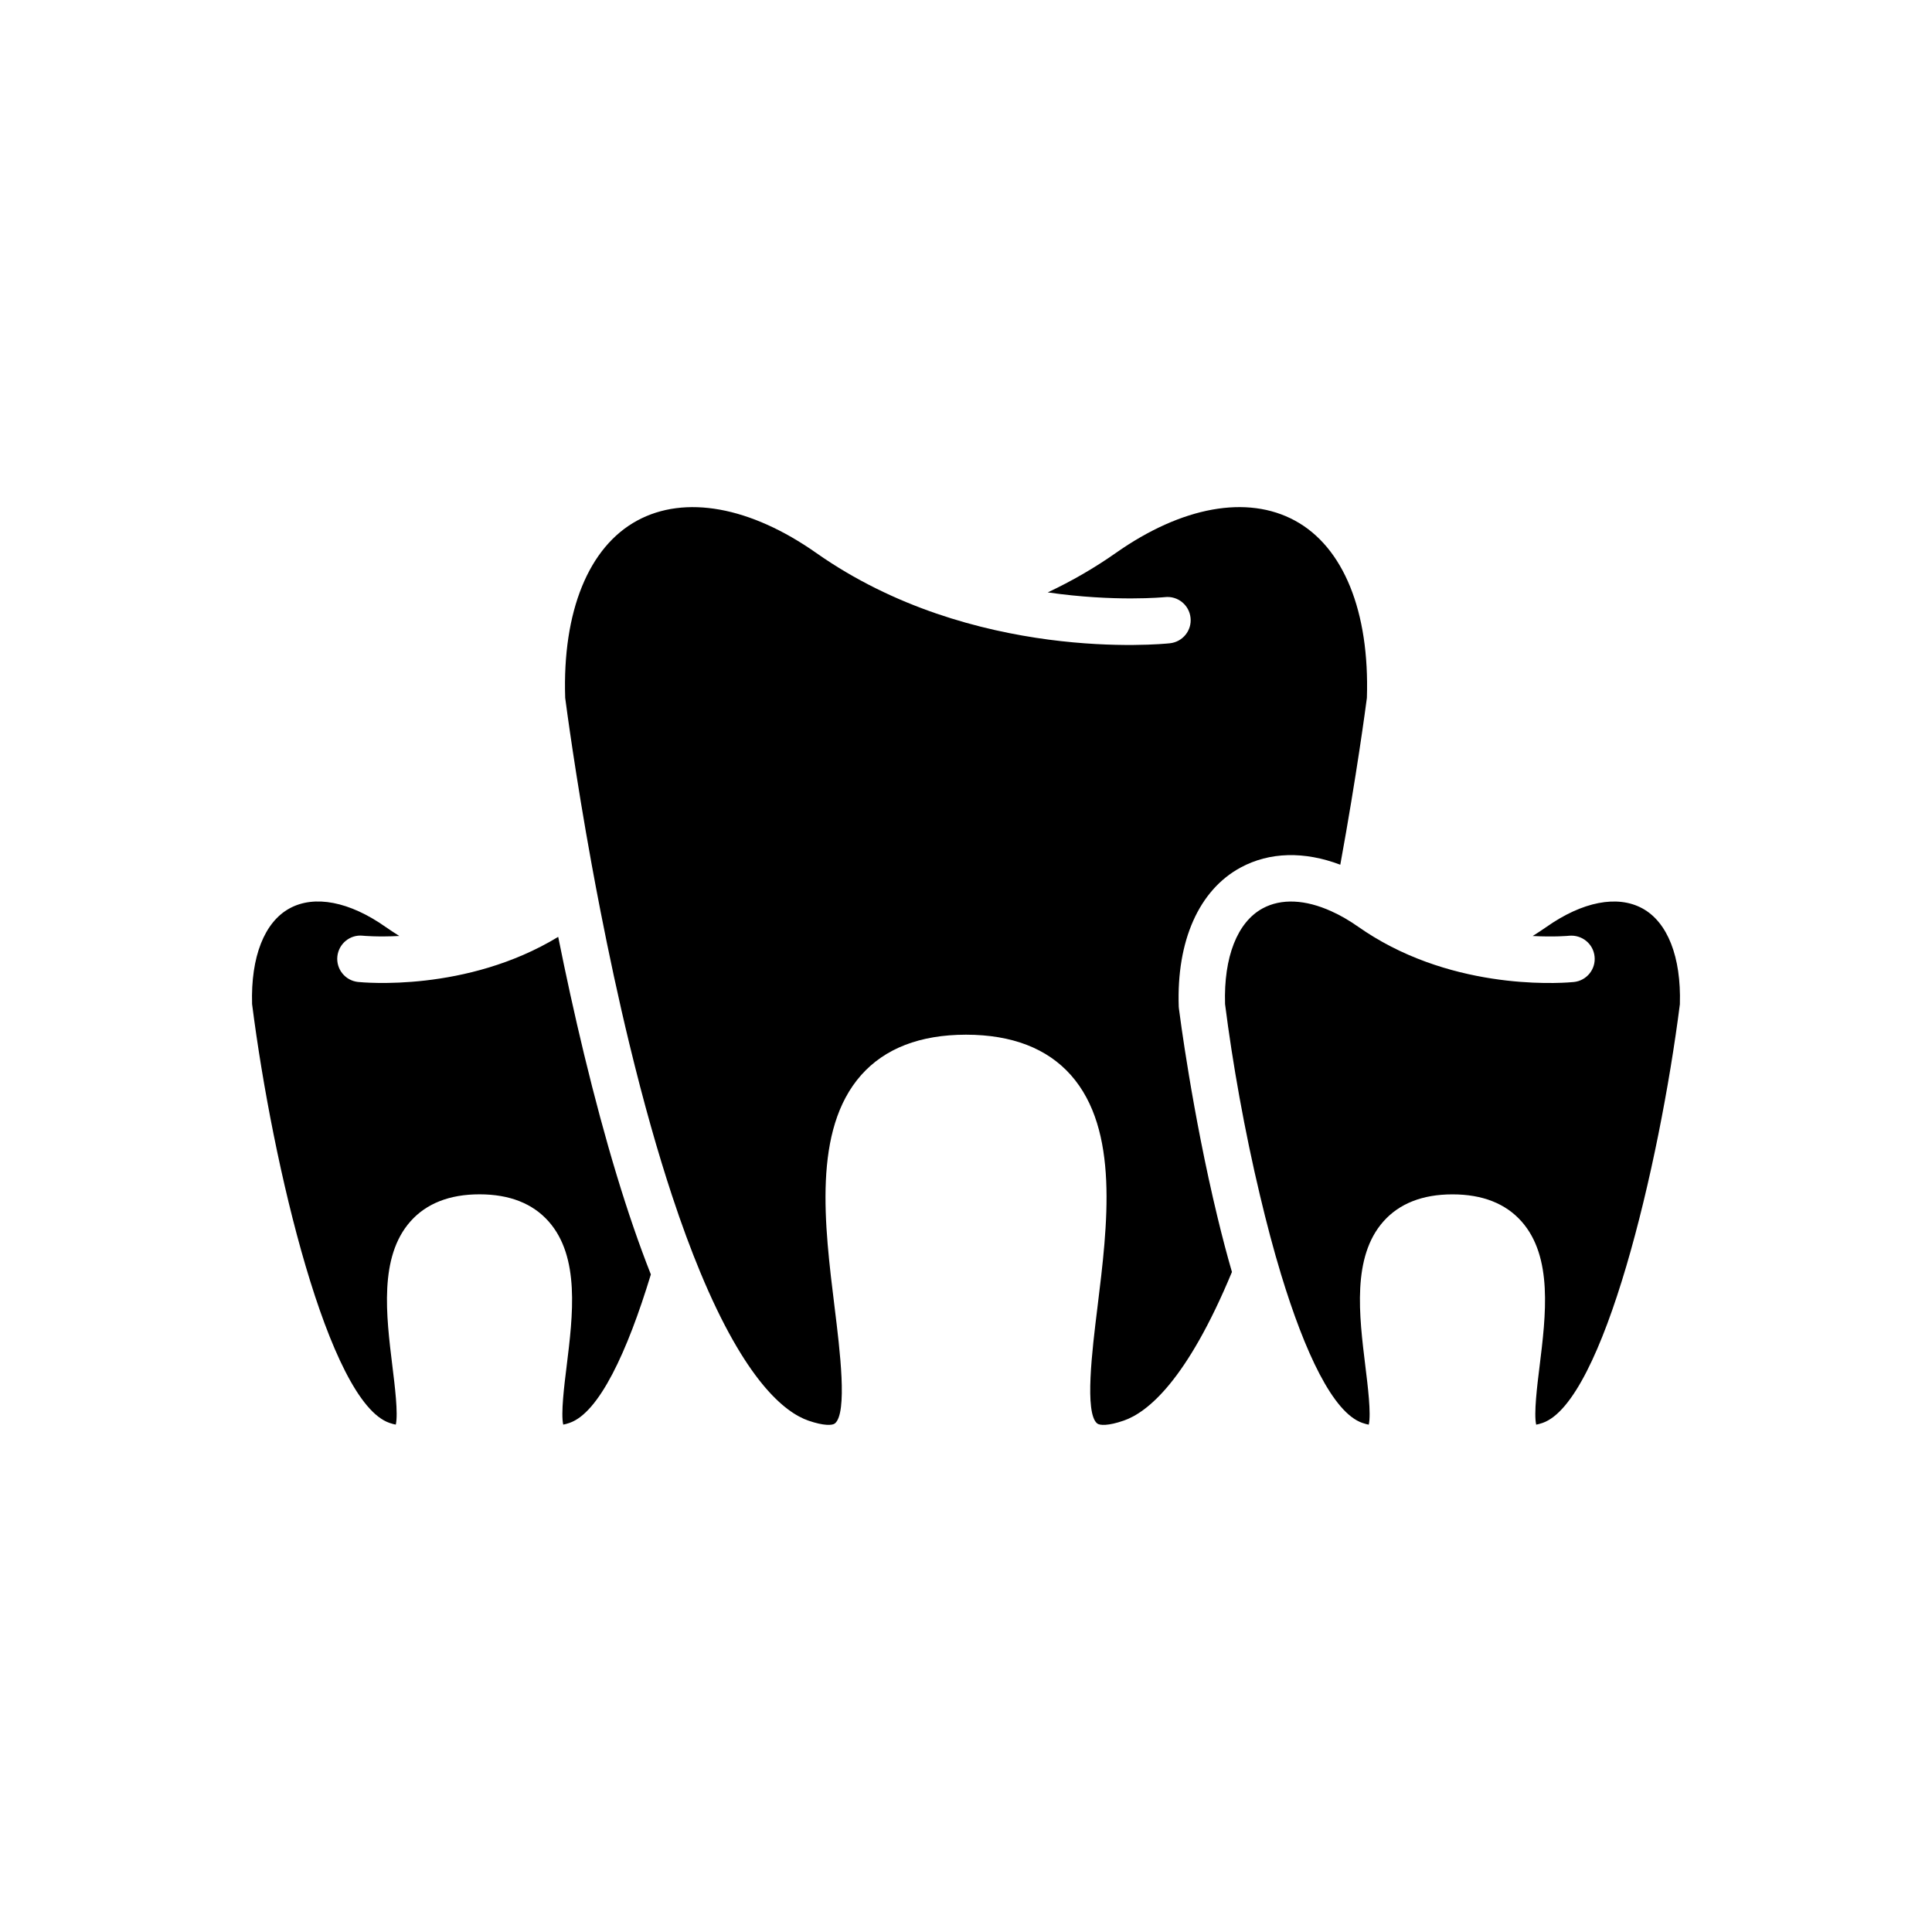
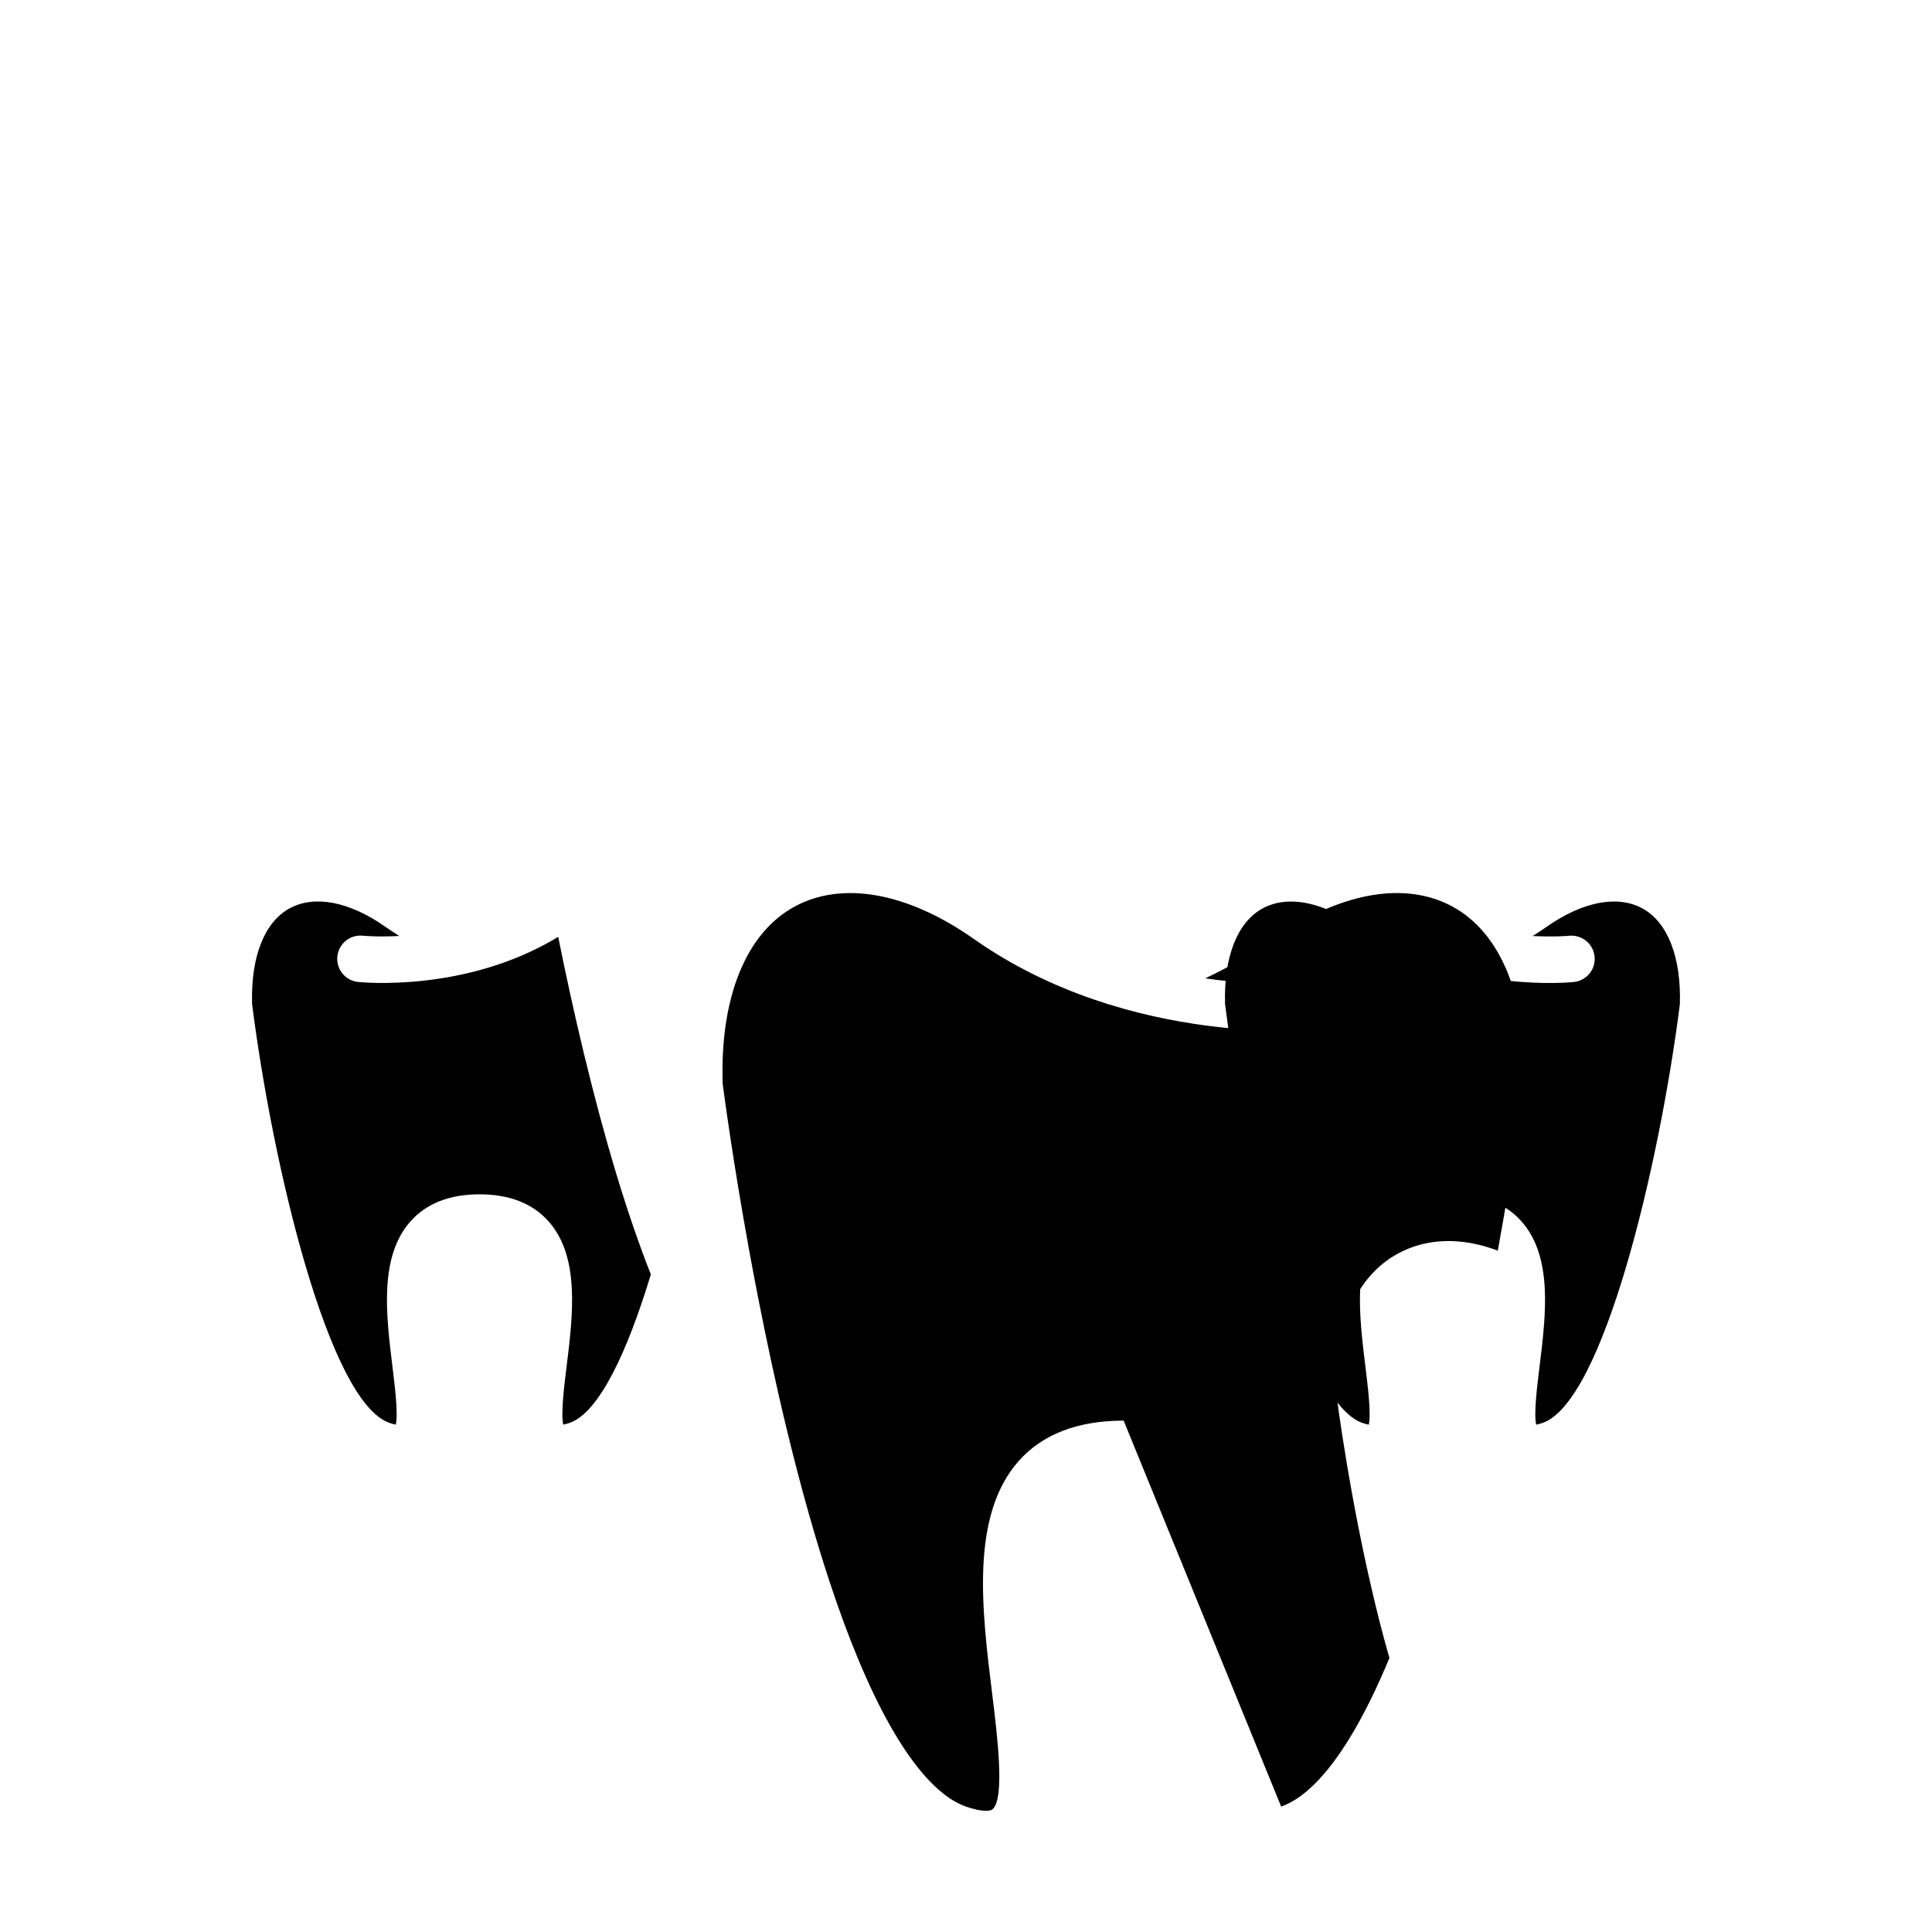
<svg xmlns="http://www.w3.org/2000/svg" fill="#000000" width="800px" height="800px" version="1.1" viewBox="144 144 512 512">
-   <path d="m294.95 521.08c-0.754 0.262-1.301 0.383-1.688 0.457-0.664-2.867 0.262-10.34 0.898-15.453 1.672-13.566 3.566-28.965-4.766-38.387-4.219-4.766-10.375-7.188-18.297-7.188h-0.02-0.02c-7.926 0-14.082 2.43-18.297 7.188-8.328 9.422-6.43 24.816-4.766 38.387 0.629 5.113 1.562 12.586 0.898 15.453-0.383-0.07-0.934-0.191-1.688-0.457-16.102-5.57-30.953-68.164-36.398-111-0.367-12.48 3.25-21.723 9.965-25.367 6.609-3.586 15.855-1.793 25.398 4.922 1.195 0.828 2.41 1.633 3.652 2.41-5.785 0.301-9.543-0.055-9.652-0.07-3.375-0.367-6.398 2.09-6.766 5.488-0.348 3.375 2.09 6.398 5.465 6.766 1.23 0.121 28.719 2.832 53.062-11.949 2 9.965 4.293 20.488 6.856 31.109 5.606 23.164 11.477 42.586 17.699 58.352-6.277 20.652-13.754 36.648-21.539 39.336zm146.83-0.598c-4.109 1.426-6.348 1.285-7.012 0.754-3.406-2.762-1.316-19.562 0.055-30.688 2.719-22.078 5.82-47.09-7.012-61.621-6.293-7.106-15.625-10.699-27.77-10.723h-0.07c-12.148 0.02-21.477 3.621-27.77 10.723-12.832 14.535-9.734 39.551-7.012 61.621 1.371 11.125 3.461 27.93 0.055 30.688-0.664 0.527-2.902 0.664-7.012-0.754-6.309-2.195-16.746-10.602-28.684-39.402-2.43-5.856-4.922-12.551-7.453-20.227-3.707-11.23-7.508-24.52-11.32-40.27-2.918-12.035-5.453-23.992-7.629-35.082-0.828-4.254-1.617-8.383-2.336-12.34-4.359-23.922-6.711-41.797-7.031-44.223-0.754-22.883 6.203-40.004 19.086-46.98 12.637-6.856 29.93-3.727 47.438 8.574 41.43 29.121 91.621 24.168 93.734 23.941 3.394-0.367 5.836-3.391 5.465-6.766-0.352-3.375-3.375-5.836-6.766-5.465-0.246 0.02-13.285 1.316-31.074-1.25 6.418-3.023 12.445-6.519 18.051-10.461 17.508-12.305 34.797-15.434 47.438-8.574 12.883 6.977 19.824 24.098 19.086 47-0.316 2.41-2.676 20.262-7.047 44.203-9.508-3.606-18.738-3.406-26.414 0.742-11.039 5.977-17.012 19.422-16.398 36.895l0.055 0.543c0.141 1.109 3.496 27.422 10.246 55.348 1.23 5.098 2.492 9.895 3.797 14.395-11.945 28.797-22.383 37.223-28.695 39.398zm147.41-110.39c-5.453 42.832-20.297 105.42-36.398 111-0.754 0.262-1.301 0.383-1.688 0.457-0.664-2.867 0.262-10.34 0.898-15.453 1.672-13.566 3.566-28.965-4.766-38.387-4.219-4.766-10.375-7.188-18.297-7.188h-0.035c-7.926 0-14.082 2.43-18.297 7.188-8.328 9.422-6.43 24.816-4.766 38.387 0.629 5.113 1.562 12.586 0.898 15.453-0.383-0.07-0.934-0.191-1.688-0.457-7.789-2.691-15.254-18.68-21.547-39.336-2-6.59-3.863-13.66-5.586-20.918-4.082-17.07-7.297-35.199-9.262-50.742-0.383-12.48 3.25-21.723 9.965-25.367 4.938-2.676 11.34-2.359 18.227 0.777 2.359 1.055 4.746 2.445 7.168 4.144 1.336 0.934 2.676 1.809 4.047 2.641 24.344 14.781 51.848 12.07 53.062 11.949 3.375-0.367 5.82-3.394 5.453-6.766-0.348-3.375-3.359-5.801-6.75-5.488-0.09 0.02-3.863 0.367-9.652 0.07 1.25-0.777 2.457-1.582 3.652-2.41 9.543-6.711 18.793-8.508 25.398-4.922 6.711 3.644 10.328 12.891 9.961 25.371z" />
+   <path d="m294.95 521.08c-0.754 0.262-1.301 0.383-1.688 0.457-0.664-2.867 0.262-10.34 0.898-15.453 1.672-13.566 3.566-28.965-4.766-38.387-4.219-4.766-10.375-7.188-18.297-7.188h-0.02-0.02c-7.926 0-14.082 2.43-18.297 7.188-8.328 9.422-6.43 24.816-4.766 38.387 0.629 5.113 1.562 12.586 0.898 15.453-0.383-0.07-0.934-0.191-1.688-0.457-16.102-5.57-30.953-68.164-36.398-111-0.367-12.48 3.25-21.723 9.965-25.367 6.609-3.586 15.855-1.793 25.398 4.922 1.195 0.828 2.41 1.633 3.652 2.41-5.785 0.301-9.543-0.055-9.652-0.07-3.375-0.367-6.398 2.09-6.766 5.488-0.348 3.375 2.09 6.398 5.465 6.766 1.23 0.121 28.719 2.832 53.062-11.949 2 9.965 4.293 20.488 6.856 31.109 5.606 23.164 11.477 42.586 17.699 58.352-6.277 20.652-13.754 36.648-21.539 39.336zm146.83-0.598h-0.07c-12.148 0.02-21.477 3.621-27.77 10.723-12.832 14.535-9.734 39.551-7.012 61.621 1.371 11.125 3.461 27.93 0.055 30.688-0.664 0.527-2.902 0.664-7.012-0.754-6.309-2.195-16.746-10.602-28.684-39.402-2.43-5.856-4.922-12.551-7.453-20.227-3.707-11.23-7.508-24.52-11.32-40.27-2.918-12.035-5.453-23.992-7.629-35.082-0.828-4.254-1.617-8.383-2.336-12.34-4.359-23.922-6.711-41.797-7.031-44.223-0.754-22.883 6.203-40.004 19.086-46.98 12.637-6.856 29.93-3.727 47.438 8.574 41.43 29.121 91.621 24.168 93.734 23.941 3.394-0.367 5.836-3.391 5.465-6.766-0.352-3.375-3.375-5.836-6.766-5.465-0.246 0.02-13.285 1.316-31.074-1.25 6.418-3.023 12.445-6.519 18.051-10.461 17.508-12.305 34.797-15.434 47.438-8.574 12.883 6.977 19.824 24.098 19.086 47-0.316 2.41-2.676 20.262-7.047 44.203-9.508-3.606-18.738-3.406-26.414 0.742-11.039 5.977-17.012 19.422-16.398 36.895l0.055 0.543c0.141 1.109 3.496 27.422 10.246 55.348 1.23 5.098 2.492 9.895 3.797 14.395-11.945 28.797-22.383 37.223-28.695 39.398zm147.41-110.39c-5.453 42.832-20.297 105.42-36.398 111-0.754 0.262-1.301 0.383-1.688 0.457-0.664-2.867 0.262-10.34 0.898-15.453 1.672-13.566 3.566-28.965-4.766-38.387-4.219-4.766-10.375-7.188-18.297-7.188h-0.035c-7.926 0-14.082 2.43-18.297 7.188-8.328 9.422-6.43 24.816-4.766 38.387 0.629 5.113 1.562 12.586 0.898 15.453-0.383-0.07-0.934-0.191-1.688-0.457-7.789-2.691-15.254-18.68-21.547-39.336-2-6.59-3.863-13.66-5.586-20.918-4.082-17.07-7.297-35.199-9.262-50.742-0.383-12.48 3.25-21.723 9.965-25.367 4.938-2.676 11.34-2.359 18.227 0.777 2.359 1.055 4.746 2.445 7.168 4.144 1.336 0.934 2.676 1.809 4.047 2.641 24.344 14.781 51.848 12.07 53.062 11.949 3.375-0.367 5.82-3.394 5.453-6.766-0.348-3.375-3.359-5.801-6.75-5.488-0.09 0.02-3.863 0.367-9.652 0.07 1.25-0.777 2.457-1.582 3.652-2.41 9.543-6.711 18.793-8.508 25.398-4.922 6.711 3.644 10.328 12.891 9.961 25.371z" />
</svg>